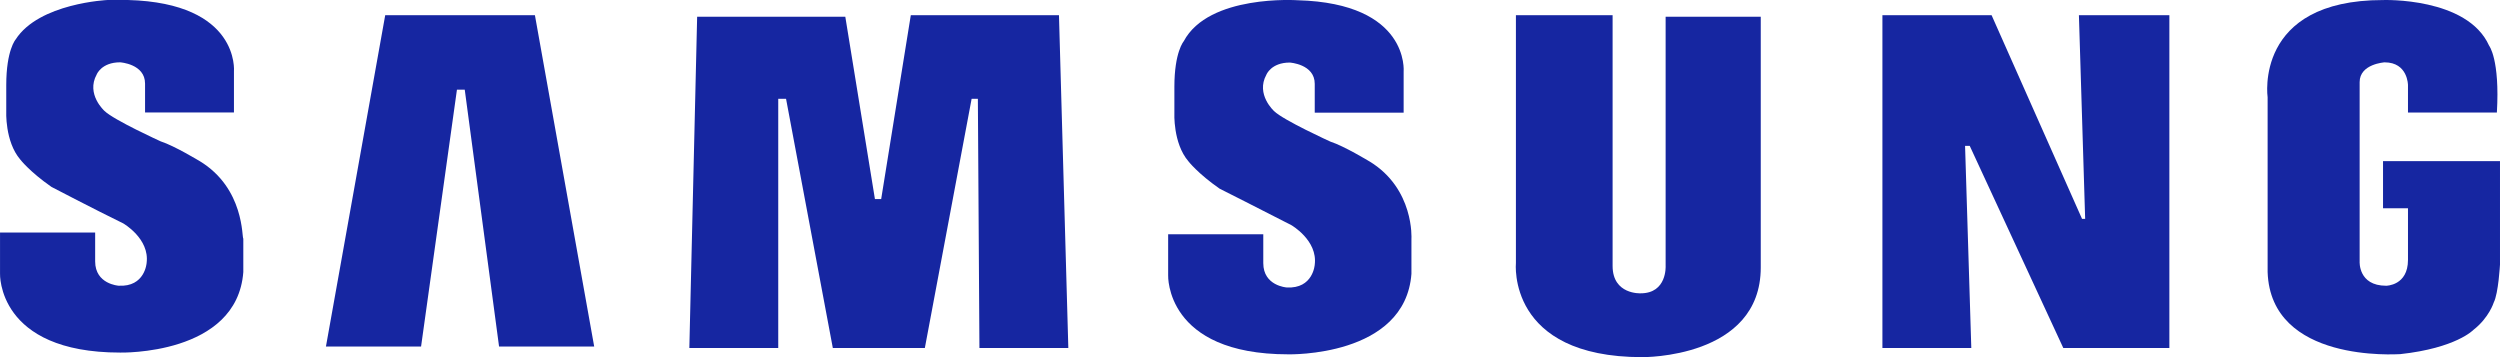
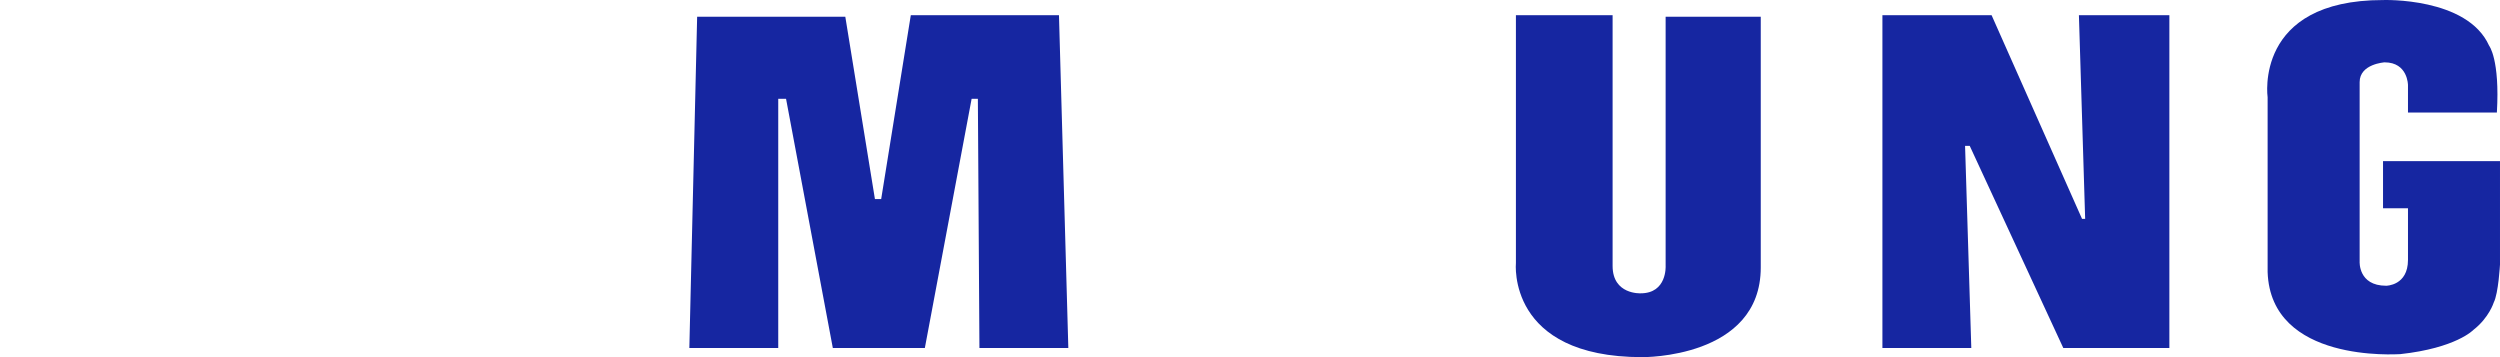
<svg xmlns="http://www.w3.org/2000/svg" fill="none" height="25" viewBox="0 0 175 25" width="175">
  <g clip-rule="evenodd" fill="#1626a1" fill-rule="evenodd">
-     <path d="m95.852 11.294s-1.747-1.064-2.729-1.383c0 0-3.275-1.489-3.93-2.128 0 0-1.31-1.17-.546-2.553 0 0 .328-.851 1.638-.851 0 0 1.747.106 1.747 1.489v2.021h6.223v-2.872s.437-4.787-7.424-5c0 0-6.223-.426-7.969 2.872 0 0-.655.745-.655 3.191v1.808s-.109 2.128.983 3.404c0 0 .655.851 2.183 1.915 0 0 3.166 1.596 5.022 2.553 0 0 1.856 1.064 1.637 2.766 0 0-.109 1.702-1.965 1.596 0 0-1.637-.106-1.637-1.702v-2.021h-6.659v2.872s-.218 5.532 8.406 5.532c0 0 8.188.213 8.624-5.638v-2.447s.218-3.511-2.947-5.426z" />
    <path d="m63.756 1.064-2.074 12.872h-.437l-2.074-12.766h-10.371l-.546 23.191h6.223v-17.447h.546l3.275 17.447h6.441l3.275-17.447h.437l.109 17.447h6.223l-.655-23.298z" />
-     <path d="m26.965 1.064-4.149 23.191h6.659l2.511-17.979h.546l2.402 17.979h6.659l-4.149-23.191z" />
    <path d="m166.812 11.173v3.404h1.747v3.617c0 1.808-1.528 1.808-1.528 1.808-1.966 0-1.856-1.702-1.856-1.702v-12.553c0-1.277 1.746-1.383 1.746-1.383 1.638 0 1.638 1.596 1.638 1.596v1.915h6.223c.218-3.723-.546-4.681-.546-4.681-1.529-3.404-7.424-3.191-7.424-3.191-9.061 0-8.078 6.808-8.078 6.808v12.234c.218 6.383 9.061 5.745 9.279 5.745 3.93-.426 5.131-1.702 5.131-1.702 1.092-.851 1.419-1.915 1.419-1.915.328-.638.437-2.659.437-2.659v-7.234h-8.188z" />
    <path d="m145.961 15.319h-.219l-6.331-14.255h-7.642v23.298h6.222l-.436-14.149h.327l6.55 14.149h7.424v-23.298h-6.332z" />
-     <path d="m116.594 18.617s.109 1.915-1.747 1.915c0 0-1.965.106-1.965-1.915v-17.553h-6.768v17.34s-.655 6.596 8.843 6.596c0 0 8.296.106 8.296-6.277v-17.553h-6.659z" />
-     <path d="m13.974 11.277s-1.747-1.064-2.729-1.383c0 0-3.275-1.489-3.93-2.128 0 0-1.31-1.17-.546-2.553 0 0 .328-.851 1.638-.851 0 0 1.747.106 1.747 1.489v2.021h6.223v-2.872s.437-4.787-7.424-5c0 0-.546 0-1.419 0 0 0-4.803.213-6.441 2.766 0 0-.655.745-.655 3.191v1.808s-.109 2.128.983 3.404c0 0 .655.851 2.183 1.915 0 0 3.057 1.596 5.022 2.553 0 0 1.856 1.064 1.638 2.766 0 0-.109 1.702-1.965 1.596 0 0-1.638-.106-1.638-1.702v-2.021h-6.659v2.872s-.218 5.532 8.406 5.532c0 0 8.188.213 8.624-5.638v-2.341c-.109 0 .109-3.511-3.057-5.426z" />
+     <path d="m116.594 18.617s.109 1.915-1.747 1.915c0 0-1.965.106-1.965-1.915v-17.553h-6.768v17.34s-.655 6.596 8.843 6.596c0 0 8.296.106 8.296-6.277v-17.553h-6.659" />
  </g>
</svg>